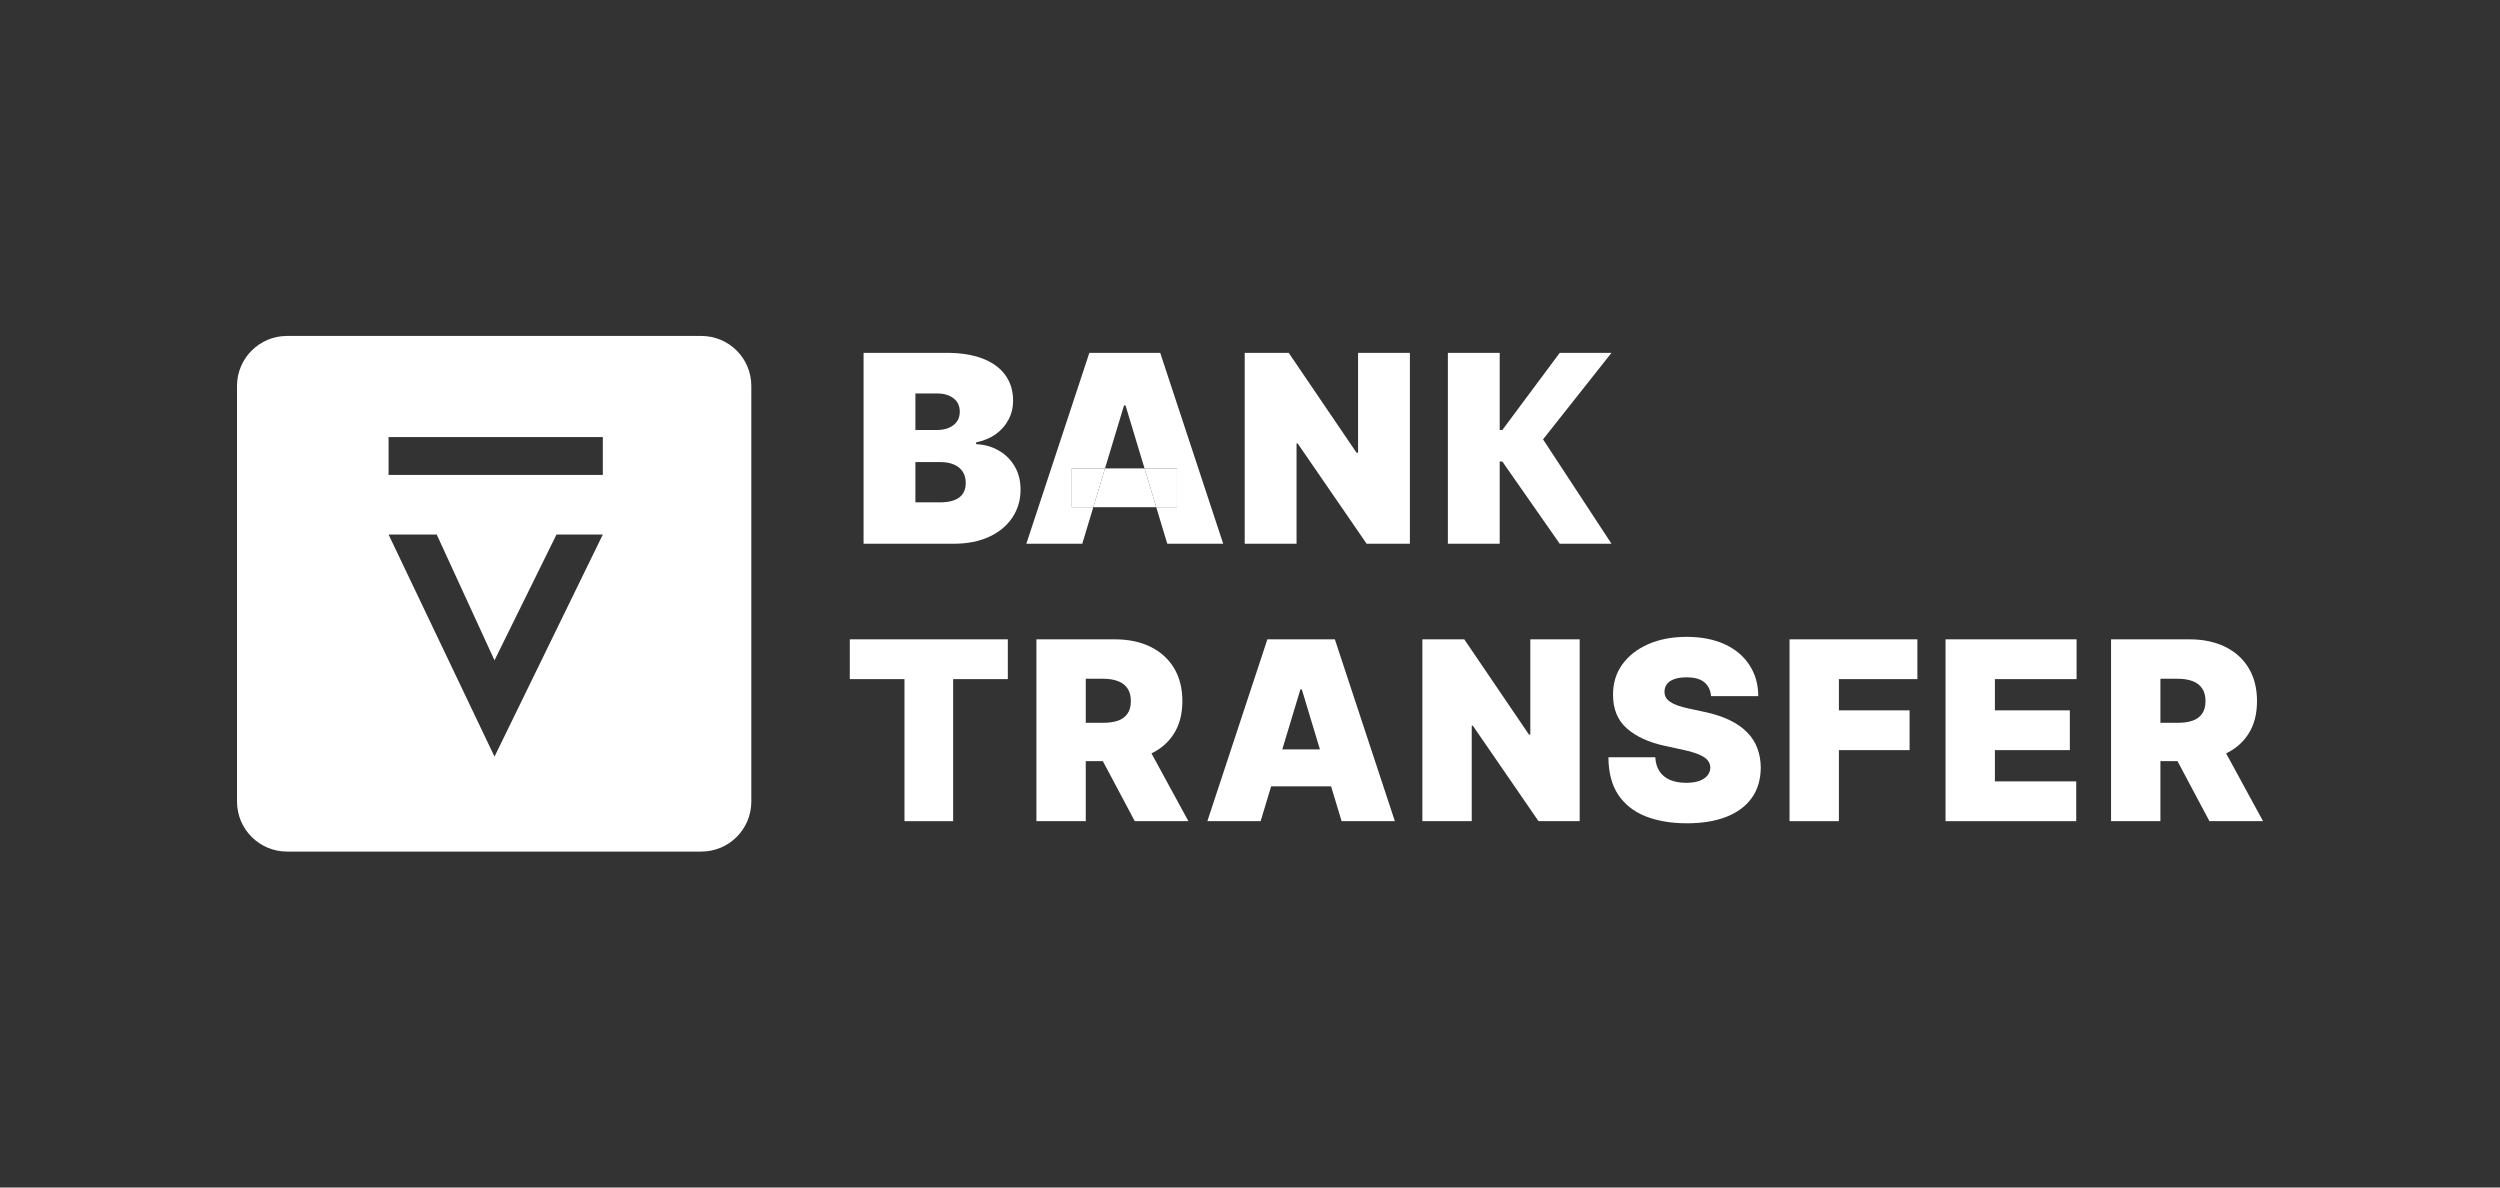
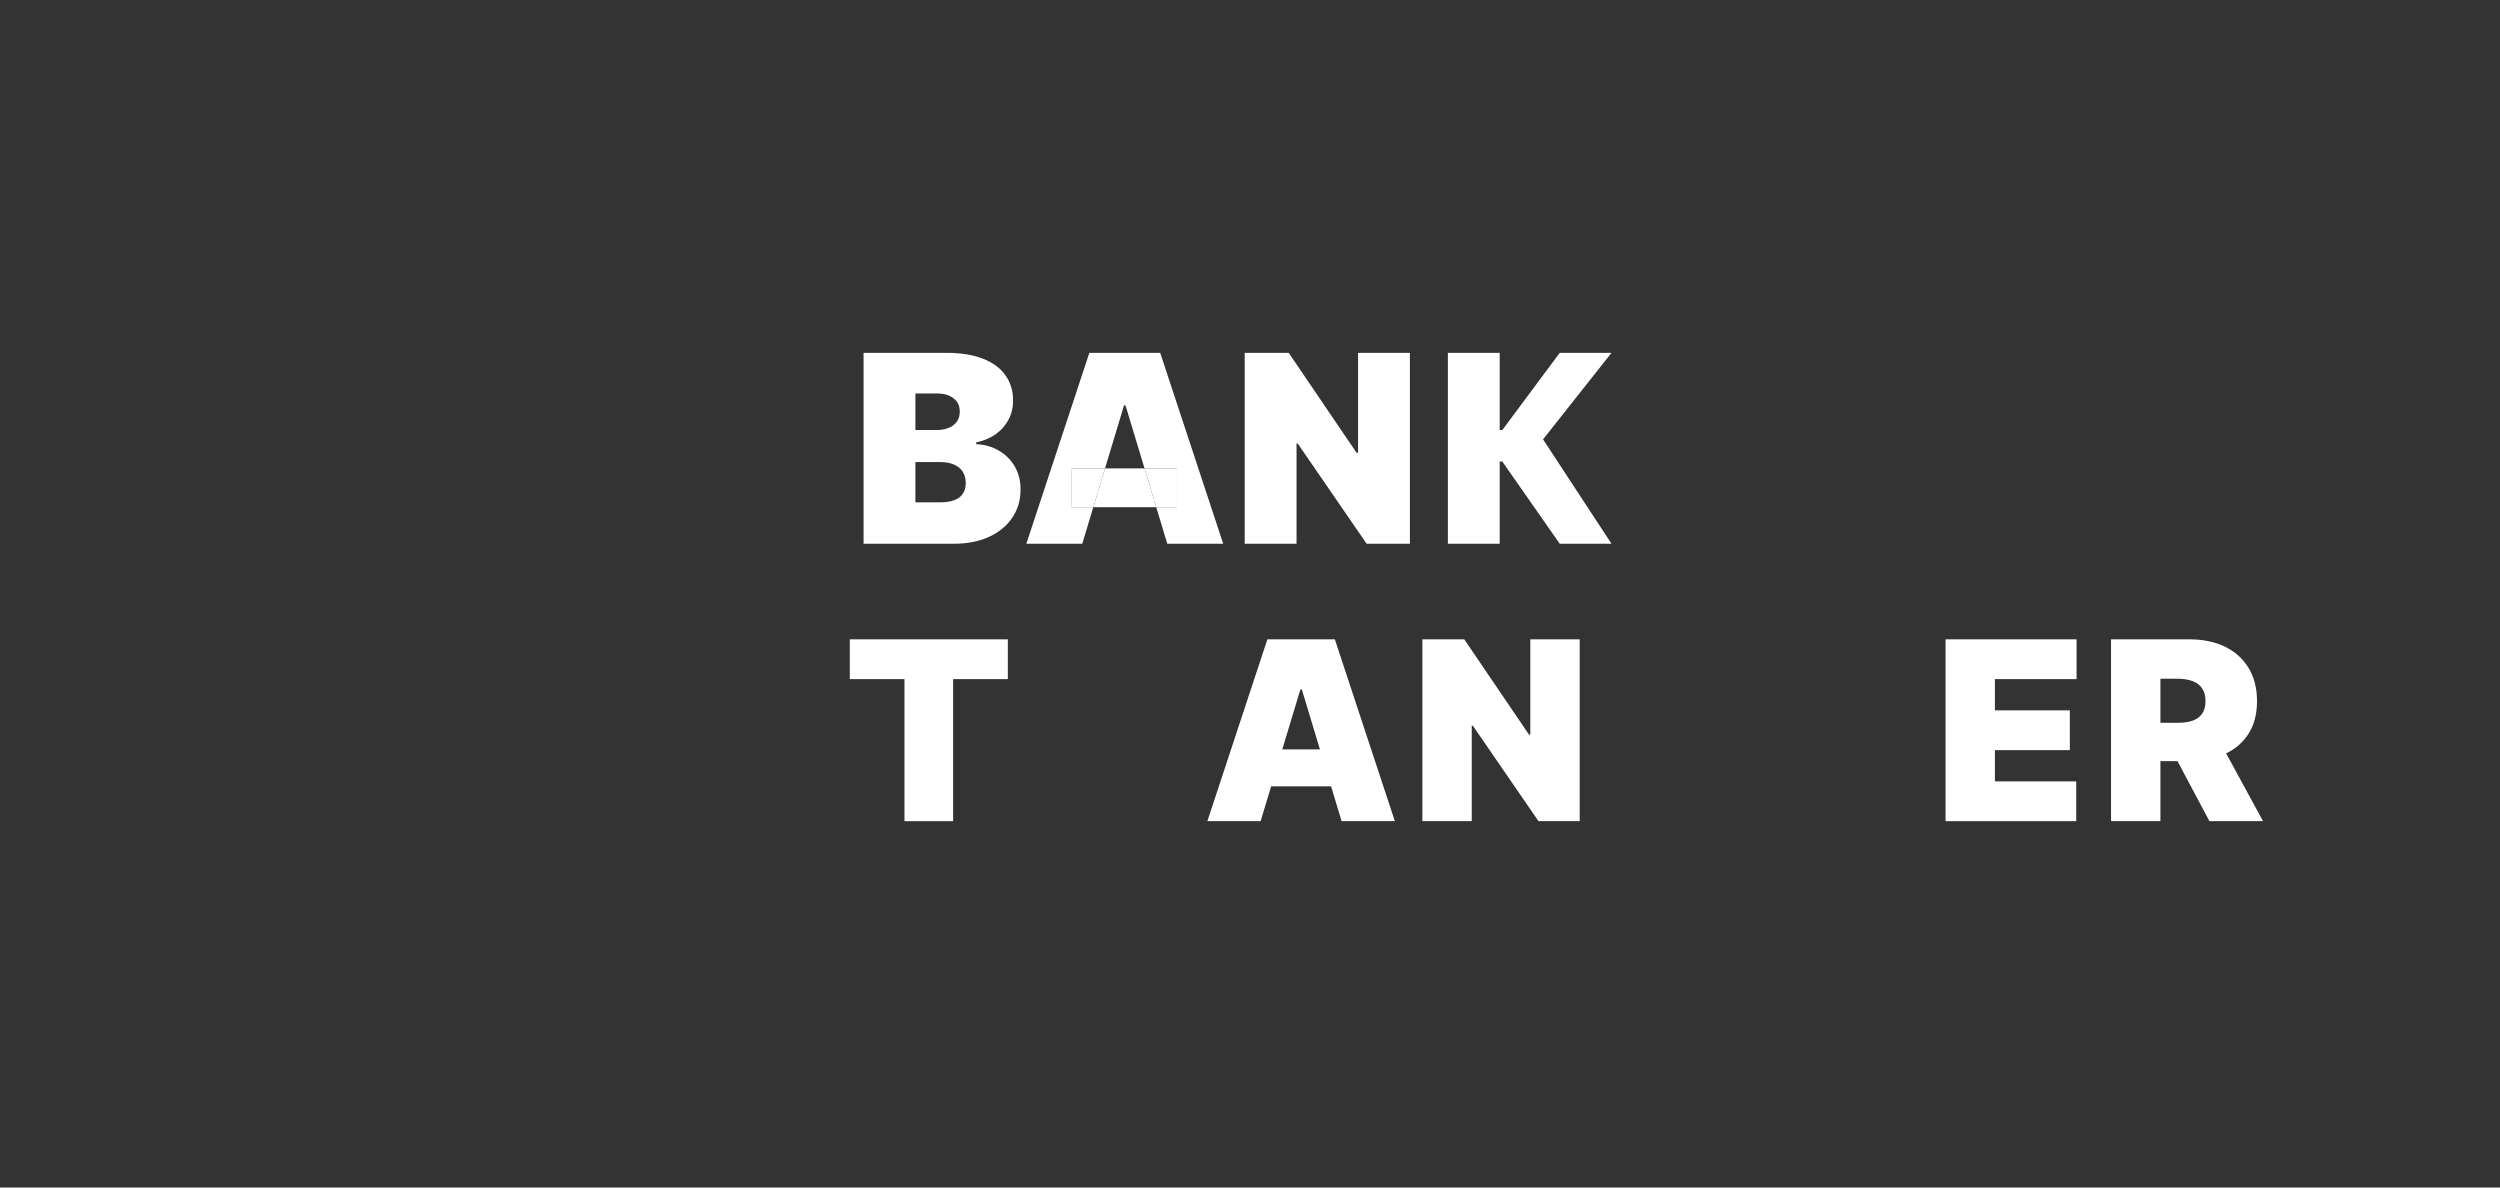
<svg xmlns="http://www.w3.org/2000/svg" width="200" height="95" viewBox="0 0 200 95" fill="none">
  <rect x="0" y="0" width="200" height="95" fill="#333333" stroke="none" />
  <path d="M69.086 43.5V28.227H75.708C76.871 28.227 77.848 28.384 78.639 28.697C79.434 29.01 80.033 29.453 80.436 30.024C80.844 30.596 81.048 31.27 81.048 32.045C81.048 32.607 80.923 33.119 80.675 33.581C80.431 34.044 80.088 34.432 79.646 34.745C79.203 35.053 78.686 35.267 78.094 35.386V35.535C78.751 35.56 79.347 35.727 79.884 36.035C80.421 36.338 80.849 36.758 81.167 37.295C81.485 37.827 81.644 38.454 81.644 39.175C81.644 40.01 81.425 40.753 80.988 41.404C80.555 42.056 79.939 42.568 79.138 42.941C78.338 43.313 77.383 43.5 76.275 43.5H69.086ZM73.232 40.189H75.171C75.867 40.189 76.389 40.059 76.737 39.801C77.085 39.537 77.259 39.15 77.259 38.638C77.259 38.28 77.177 37.976 77.013 37.728C76.849 37.479 76.615 37.29 76.312 37.161C76.014 37.032 75.653 36.967 75.231 36.967H73.232V40.189ZM73.232 34.402H74.933C75.296 34.402 75.616 34.345 75.894 34.23C76.173 34.116 76.389 33.952 76.543 33.738C76.702 33.519 76.782 33.253 76.782 32.94C76.782 32.468 76.613 32.107 76.275 31.859C75.937 31.605 75.509 31.479 74.992 31.479H73.232V34.402Z" fill="white" />
  <path d="M112.792 28.227V43.5H109.331L103.813 35.476H103.723V43.5H99.577V28.227H103.097L108.526 36.221H108.645V28.227H112.792Z" fill="white" />
  <path d="M115.83 43.5V28.227H119.976V34.402H120.185L124.779 28.227H128.92L123.444 35.149L128.92 43.5H124.779L120.185 36.924H119.976V39.543V43.5H115.83Z" fill="white" />
  <path fill-rule="evenodd" clip-rule="evenodd" d="M86.581 43.5H82.107L87.148 28.227H92.816L97.857 43.5H93.382L92.5 40.577H94.158V37.474H91.563L90.041 32.433H89.922L88.4 37.474H85.746V40.577H87.464L86.581 43.5ZM87.464 40.577L88.4 37.474H91.563L92.5 40.577H87.464Z" fill="white" />
  <path d="M85.746 37.474V40.577H87.464L88.4 37.474H85.746Z" fill="white" />
  <path d="M94.158 40.577V37.474H91.563L92.5 40.577H94.158Z" fill="white" />
  <path d="M67.984 54.329V51.147H80.626V54.329H76.251V65.693H72.359V54.329H67.984Z" fill="white" />
-   <path d="M82.913 65.693V51.147H89.191C90.27 51.147 91.215 51.344 92.025 51.737C92.834 52.13 93.464 52.696 93.914 53.434C94.364 54.173 94.589 55.058 94.589 56.09C94.589 57.132 94.357 58.011 93.893 58.725C93.433 59.44 92.787 59.98 91.954 60.345C91.125 60.709 90.157 60.892 89.049 60.892H85.299V57.824H88.254C88.718 57.824 89.113 57.767 89.44 57.653C89.771 57.535 90.024 57.348 90.2 57.092C90.379 56.836 90.469 56.502 90.469 56.09C90.469 55.674 90.379 55.335 90.2 55.075C90.024 54.81 89.771 54.616 89.44 54.492C89.113 54.365 88.718 54.301 88.254 54.301H86.861V65.693H82.913ZM91.435 59.017L95.072 65.693H90.782L87.231 59.017H91.435Z" fill="white" />
  <path d="M100.85 65.693H96.589L101.39 51.147H106.788L111.589 65.693H107.328L104.146 55.153H104.032L100.85 65.693ZM100.055 59.954H108.066V62.909H100.055V59.954Z" fill="white" />
  <path d="M126.375 51.147V65.693H123.08L117.824 58.051H117.739V65.693H113.79V51.147H117.142L122.313 58.761H122.426V51.147H126.375Z" fill="white" />
-   <path d="M136.884 55.693C136.846 55.219 136.669 54.85 136.351 54.585C136.039 54.32 135.563 54.187 134.924 54.187C134.517 54.187 134.183 54.237 133.922 54.336C133.667 54.431 133.477 54.561 133.354 54.727C133.231 54.893 133.167 55.082 133.162 55.295C133.153 55.47 133.184 55.629 133.255 55.771C133.33 55.908 133.449 56.034 133.61 56.147C133.771 56.256 133.977 56.356 134.228 56.446C134.479 56.536 134.777 56.616 135.123 56.687L136.316 56.943C137.121 57.113 137.81 57.338 138.383 57.617C138.955 57.897 139.424 58.226 139.789 58.605C140.153 58.979 140.421 59.4 140.591 59.869C140.767 60.338 140.856 60.849 140.861 61.403C140.856 62.359 140.617 63.169 140.144 63.832C139.67 64.495 138.993 64.999 138.113 65.345C137.237 65.69 136.183 65.863 134.952 65.863C133.688 65.863 132.585 65.676 131.642 65.302C130.705 64.928 129.976 64.353 129.455 63.576C128.939 62.795 128.678 61.796 128.674 60.579H132.424C132.447 61.024 132.559 61.398 132.758 61.701C132.956 62.004 133.236 62.234 133.596 62.39C133.96 62.547 134.393 62.625 134.895 62.625C135.317 62.625 135.669 62.572 135.954 62.468C136.238 62.364 136.453 62.22 136.6 62.035C136.747 61.85 136.822 61.64 136.827 61.403C136.822 61.181 136.749 60.986 136.607 60.821C136.47 60.65 136.242 60.499 135.925 60.366C135.608 60.229 135.179 60.101 134.64 59.983L133.191 59.67C131.903 59.391 130.887 58.924 130.144 58.271C129.405 57.613 129.038 56.715 129.043 55.579C129.038 54.656 129.285 53.849 129.782 53.157C130.284 52.461 130.977 51.919 131.863 51.531C132.753 51.143 133.773 50.949 134.924 50.949C136.098 50.949 137.114 51.145 137.971 51.538C138.828 51.931 139.488 52.485 139.952 53.2C140.421 53.91 140.658 54.741 140.662 55.693H136.884Z" fill="white" />
-   <path d="M143.163 65.693V51.147H153.391V54.329H147.112V56.829H152.766V60.011H147.112V65.693H143.163Z" fill="white" />
-   <path d="M155.643 65.693V51.147H166.126V54.329H159.592V56.829H165.586V60.011H159.592V62.511H166.098V65.693H155.643Z" fill="white" />
+   <path d="M155.643 65.693V51.147H166.126V54.329H159.592V56.829H165.586V60.011H159.592V62.511H166.098V65.693Z" fill="white" />
  <path d="M168.884 65.693V51.147H175.163C176.242 51.147 177.187 51.344 177.997 51.737C178.806 52.13 179.436 52.696 179.886 53.434C180.336 54.173 180.561 55.058 180.561 56.09C180.561 57.132 180.329 58.011 179.865 58.725C179.405 59.44 178.759 59.98 177.926 60.345C177.097 60.709 176.129 60.892 175.021 60.892H171.271V57.824H174.225C174.689 57.824 175.085 57.767 175.411 57.653C175.743 57.535 175.996 57.348 176.171 57.092C176.351 56.836 176.441 56.502 176.441 56.09C176.441 55.674 176.351 55.335 176.171 55.075C175.996 54.81 175.743 54.616 175.411 54.492C175.085 54.365 174.689 54.301 174.225 54.301H172.833V65.693H168.884ZM177.407 59.017L181.044 65.693H176.754L173.203 59.017H177.407Z" fill="white" />
-   <path fill-rule="evenodd" clip-rule="evenodd" d="M22.961 26.875C20.752 26.875 18.961 28.665 18.961 30.875V64.126C18.961 66.335 20.752 68.126 22.961 68.126H56.106C58.316 68.126 60.106 66.335 60.106 64.126V30.875C60.106 28.665 58.316 26.875 56.106 26.875H22.961ZM31.086 34.964V37.997H48.226V34.964H31.086ZM31.086 42.763H34.938L39.56 52.825L44.519 42.763H48.226L39.56 60.529L31.086 42.763Z" fill="white" />
</svg>